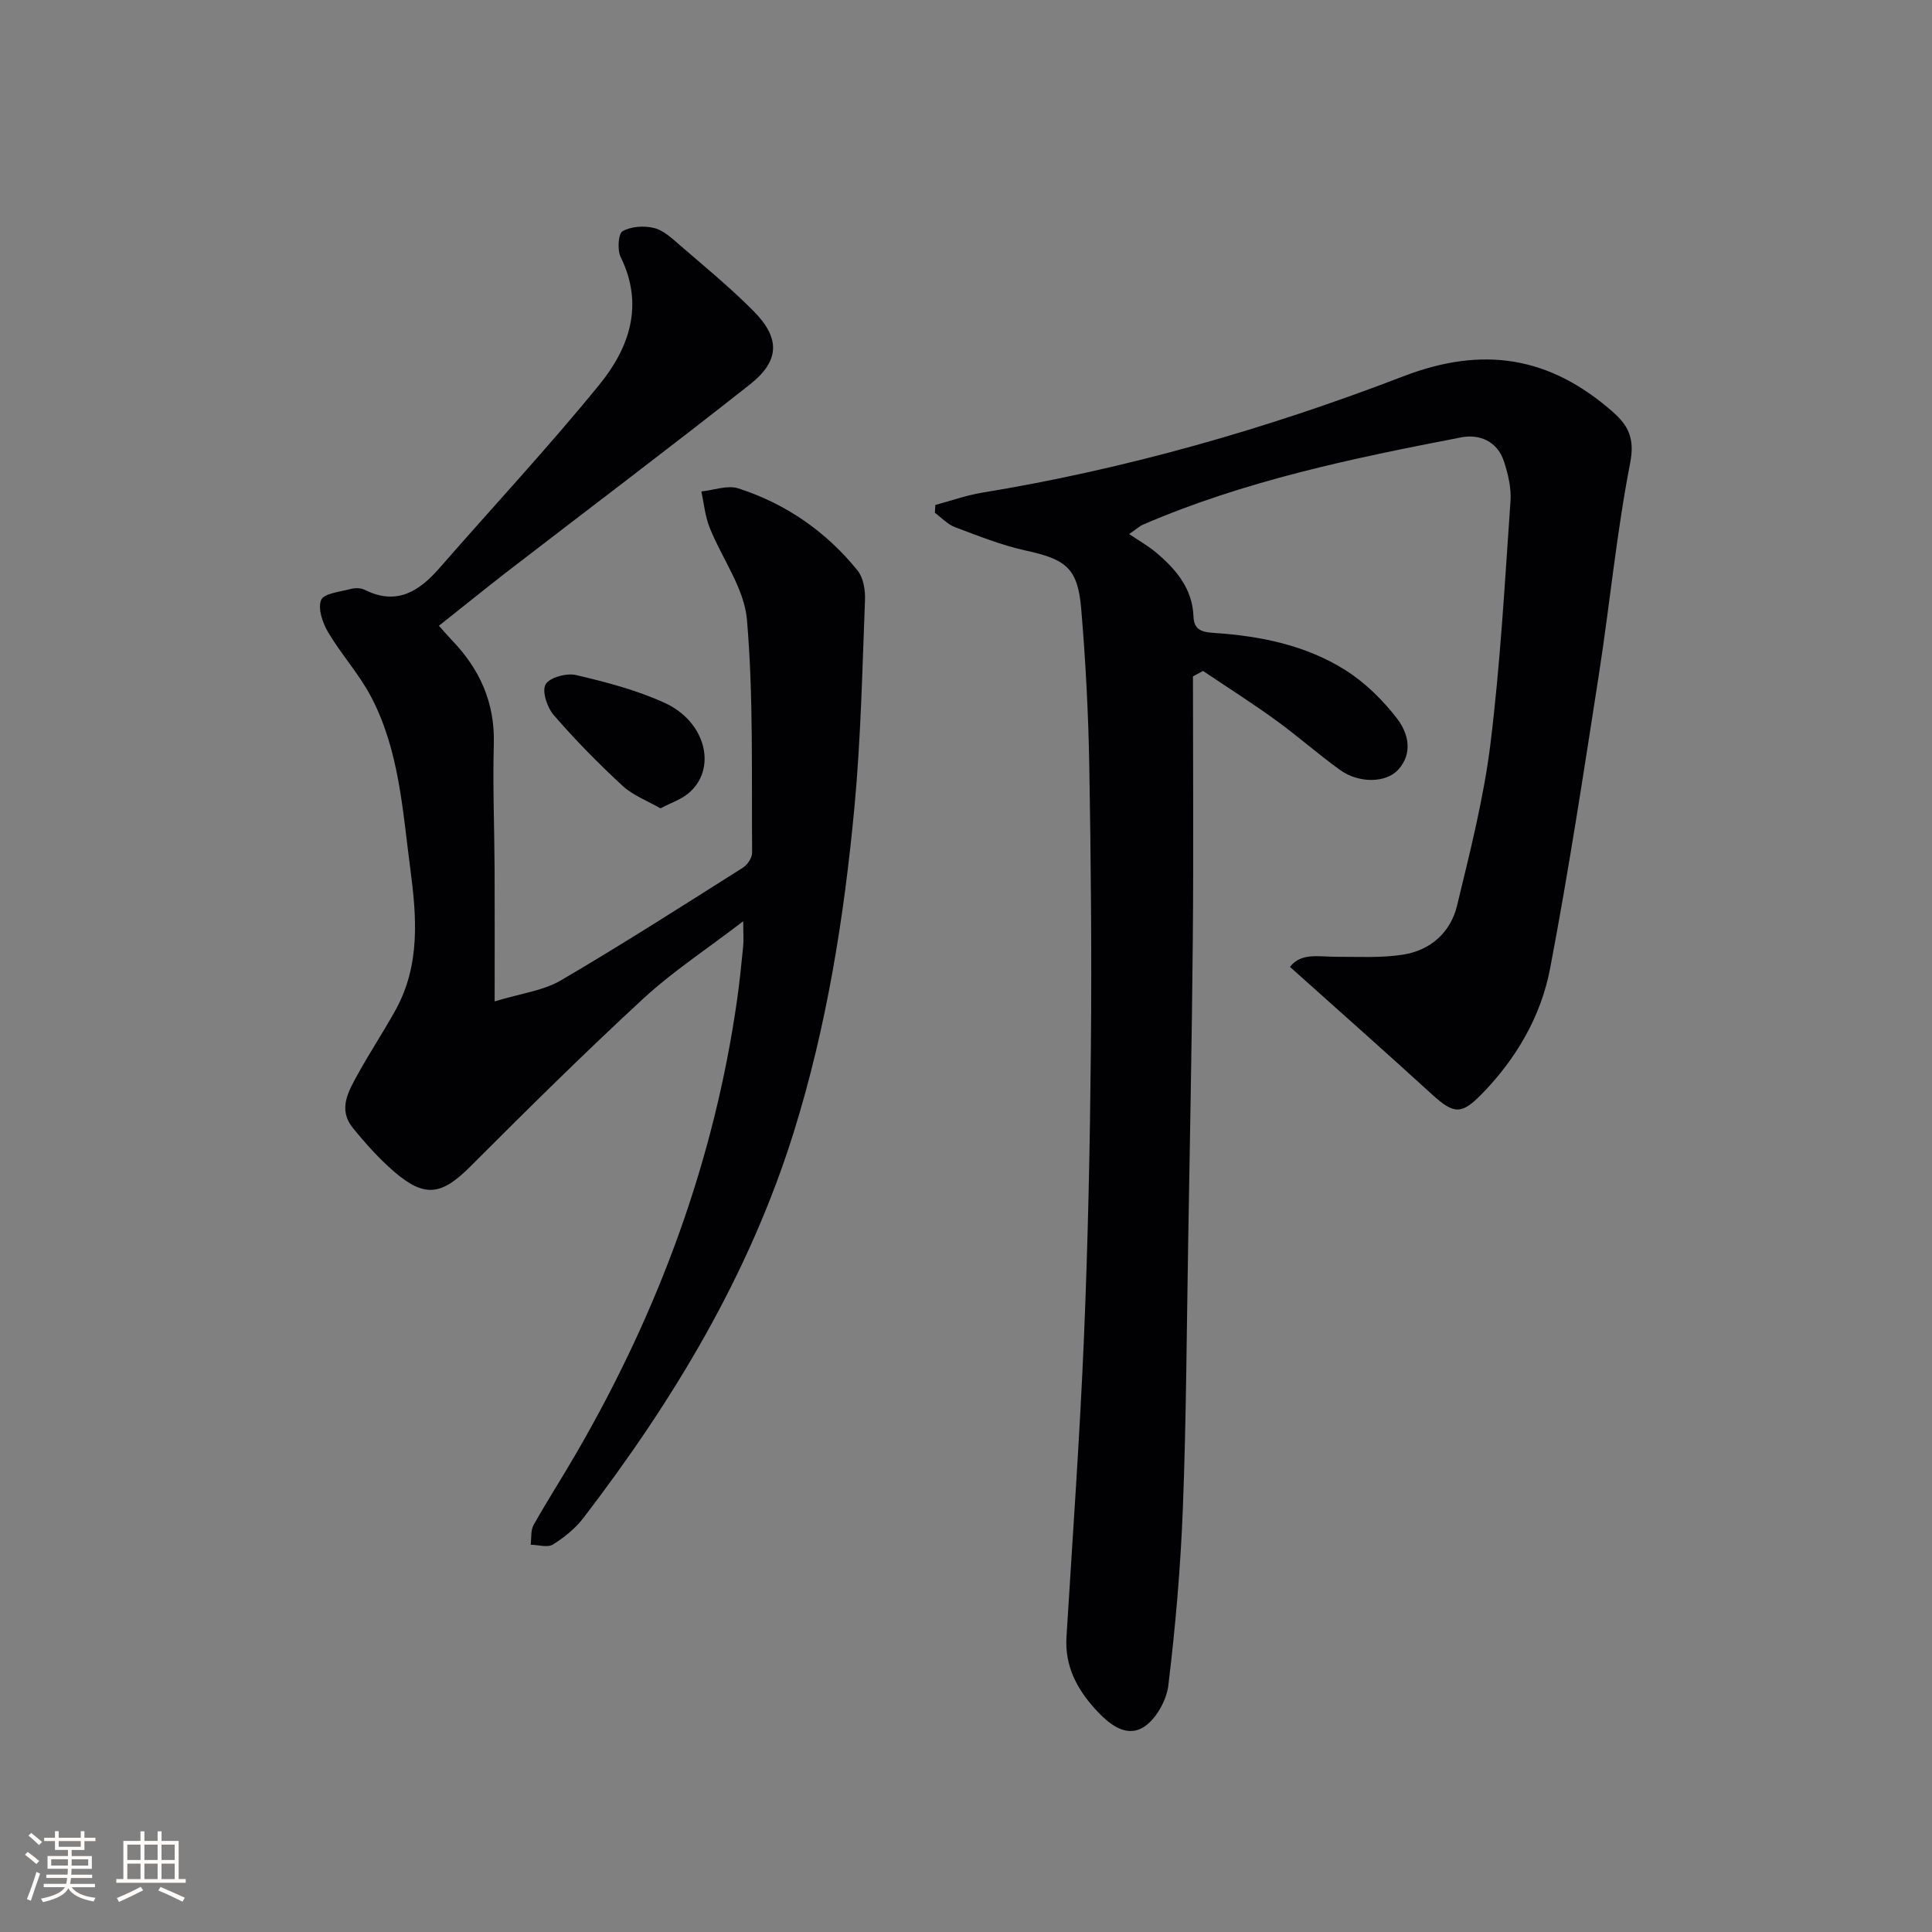
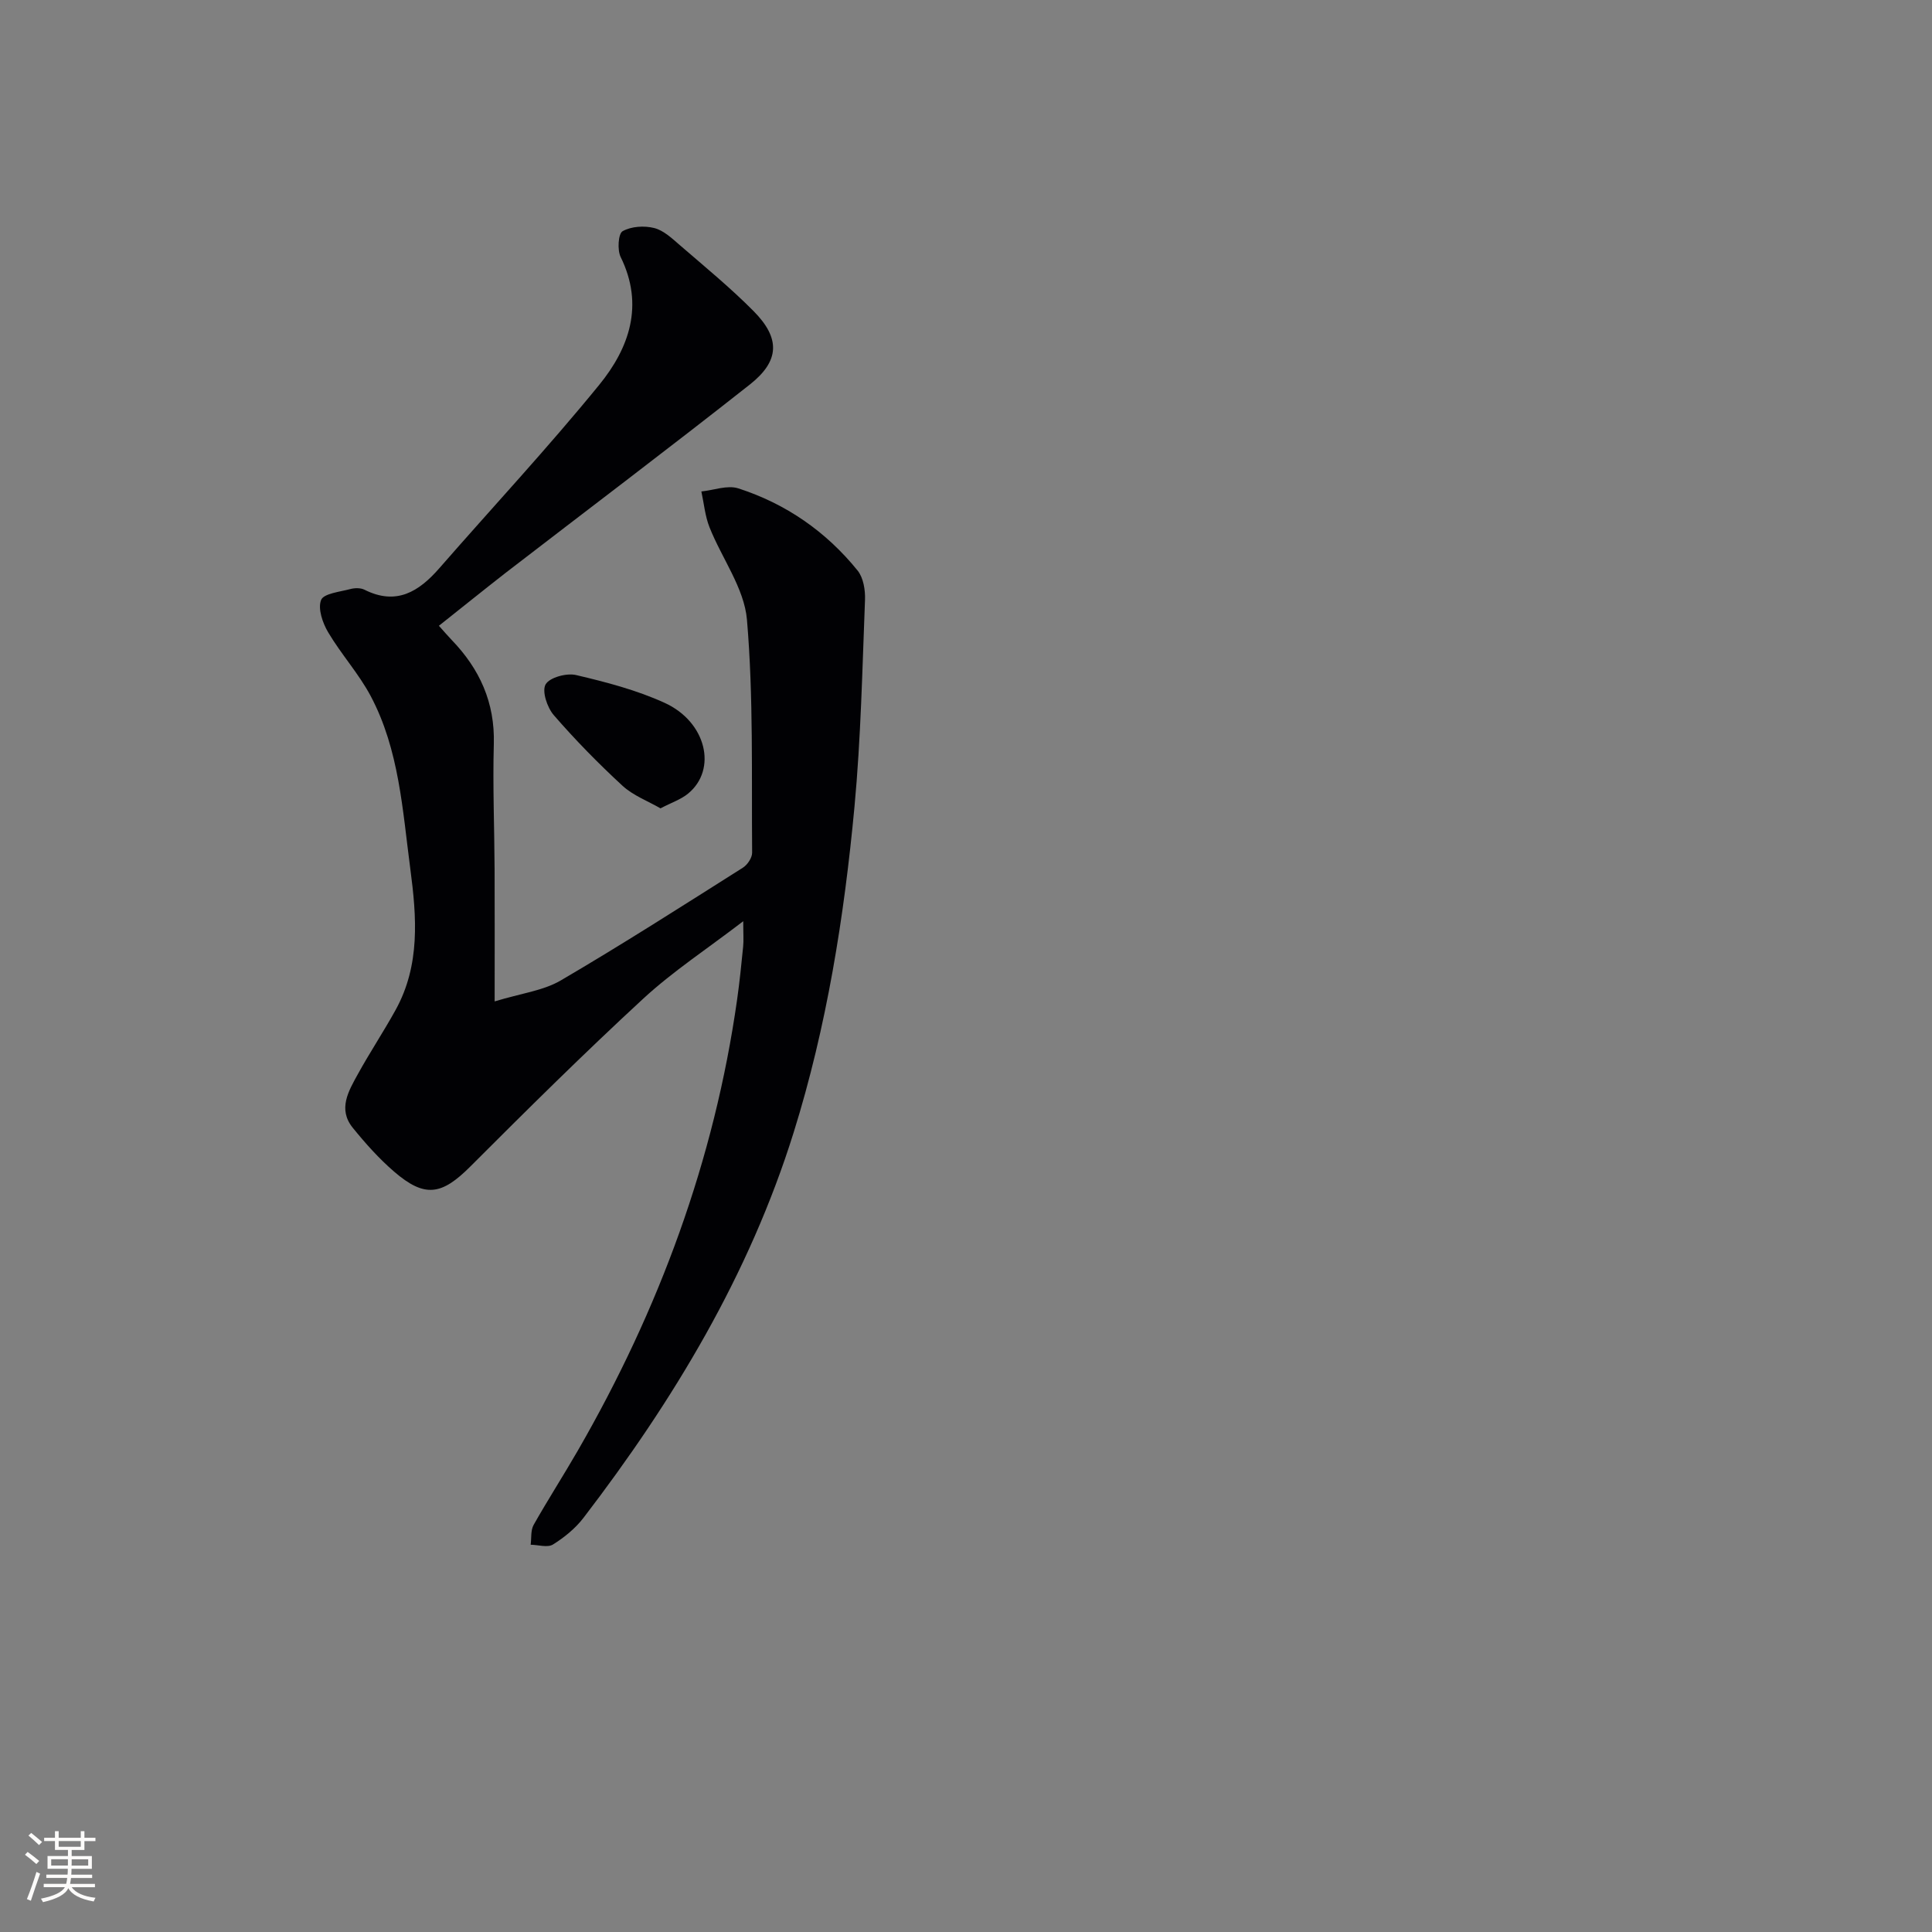
<svg xmlns="http://www.w3.org/2000/svg" enable-background="new 0 0 400 400" viewBox="0 0 400 400">
  <rect x="0" y="0" width="400" height="400" fill="#808080" stroke="none" />
  <g fill="#010104">
-     <path d="m193.65 104.55c3.21-.86 6.38-2 9.64-2.54 29.94-4.91 59.02-13.24 87.23-24.09 16.61-6.39 30.35-4.06 43.31 7.28 3.3 2.89 4.67 5.56 3.68 10.65-2.82 14.47-4.21 29.22-6.48 43.82-3.16 20.32-6.25 40.66-10.1 60.85-1.89 9.89-6.96 18.61-14.11 25.95-4.21 4.32-5.79 4.26-10.3.15-9.64-8.81-19.43-17.46-29.44-26.43 2.28-3.01 6.01-2.09 9.54-2.1 4.62-.01 9.32.27 13.85-.44 5.69-.89 9.86-4.59 11.2-10.16 2.68-11.11 5.53-22.26 6.92-33.57 2.05-16.63 2.97-33.41 4.14-50.15.19-2.73-.49-5.65-1.37-8.29-1.36-4.11-5.04-5.66-8.82-4.93-22.47 4.33-44.88 8.98-66.03 18.13-.45.19-.82.56-2.73 1.89 2.03 1.38 3.9 2.42 5.51 3.77 4.16 3.5 7.6 7.48 7.81 13.32.1 2.92 1.96 3.23 4.4 3.39 9.54.64 18.89 2.55 27.04 7.69 4.09 2.58 7.76 6.2 10.72 10.05 2.26 2.95 3.37 7.07.24 10.55-2.51 2.78-8.14 2.89-12.03.09-4.59-3.3-8.84-7.08-13.42-10.39-4.88-3.53-9.98-6.77-14.98-10.13-.69.38-1.38.75-2.08 1.13 0 18.12.13 36.24-.03 54.35-.19 21.14-.62 42.27-.97 63.41-.31 18.14-.39 36.29-1.09 54.42-.47 12.27-1.53 24.55-3.01 36.74-.38 3.16-2.66 7.2-5.29 8.72-3.68 2.13-7.21-.94-9.88-3.87-3.8-4.19-6.28-8.93-5.92-14.85 1.27-20.74 2.76-41.46 3.63-62.22.84-19.95 1.24-39.93 1.43-59.9.18-19.49 0-38.99-.34-58.48-.19-10.79-.76-21.59-1.67-32.34-.71-8.42-3.16-10.22-11.5-12.04-4.99-1.09-9.81-3.03-14.61-4.83-1.55-.58-2.8-1.96-4.18-2.98.03-.54.06-1.08.09-1.62z" />
    <path d="m90.87 129.56c1.11 1.23 1.85 2.11 2.64 2.93 5.8 6.01 8.97 12.96 8.73 21.53-.24 8.65.12 17.32.16 25.98.04 8.61.01 17.22.01 27.33 5.47-1.67 10.05-2.21 13.69-4.34 12.75-7.46 25.2-15.44 37.7-23.34.95-.6 1.93-2.06 1.92-3.11-.14-16.09.29-32.24-1.07-48.23-.56-6.55-5.21-12.72-7.76-19.16-.92-2.32-1.14-4.92-1.68-7.4 2.56-.26 5.39-1.36 7.64-.64 9.87 3.18 18.19 8.95 24.71 17.02 1.2 1.49 1.61 4.04 1.53 6.07-.56 14.29-.85 28.61-2.18 42.84-2.14 22.83-5.73 45.46-12.6 67.45-9.21 29.47-24.86 55.42-43.48 79.73-1.68 2.2-3.98 4.08-6.34 5.55-1.12.7-3.06.07-4.62.05.18-1.38-.02-2.97.61-4.1 2.94-5.21 6.19-10.25 9.18-15.44 16.77-29.08 28.24-60.05 32.96-93.39.51-3.62.88-7.26 1.24-10.9.13-1.29.02-2.61.02-5.26-7.45 5.71-14.55 10.36-20.7 16.03-12.23 11.28-24.06 23-35.82 34.77-5.91 5.91-9.4 6.53-15.77 1.04-3.13-2.7-5.94-5.85-8.55-9.07-3.13-3.86-.88-7.61 1.04-11.09 2.48-4.51 5.34-8.81 7.83-13.32 5.12-9.28 4.36-19.22 3.04-29.21-1.61-12.17-2.3-24.61-8.18-35.73-2.47-4.66-6.13-8.68-8.83-13.24-1.15-1.94-2.17-4.9-1.46-6.69.54-1.35 3.88-1.68 6.04-2.26.92-.25 2.14-.27 2.95.14 6.59 3.31 11.25.4 15.49-4.46 11.04-12.65 22.51-24.96 33.11-37.97 6.19-7.6 9.34-16.48 4.43-26.46-.72-1.46-.5-4.83.4-5.34 1.78-1.01 4.48-1.18 6.54-.66 1.96.49 3.71 2.16 5.33 3.56 5.16 4.46 10.45 8.8 15.24 13.63 5.57 5.62 5.45 10.3-.75 15.2-16.72 13.19-33.73 26.02-50.6 39.02-4.55 3.55-9.05 7.18-13.79 10.94z" />
    <path d="m136.75 167.36c-2.63-1.52-5.67-2.65-7.88-4.69-4.99-4.6-9.77-9.48-14.21-14.6-1.37-1.58-2.5-4.96-1.7-6.37.81-1.44 4.34-2.4 6.3-1.94 6.23 1.46 12.54 3.11 18.33 5.75 8.66 3.94 10.95 13.78 4.89 18.78-1.47 1.22-3.42 1.86-5.73 3.07z" />
  </g>
  <path d="m5.17 384 .55-.58c.85.61 1.65 1.24 2.4 1.87l-.59.64c-.83-.73-1.62-1.38-2.36-1.93m1.22 9.53-.82-.34c.71-1.76 1.37-3.64 1.98-5.63.24.13.5.25.76.36-.6 1.67-1.24 3.54-1.92 5.61m-.5-13.5.57-.54c.56.44 1.31 1.06 2.26 1.87l-.64.64c-.68-.66-1.41-1.32-2.19-1.97m3.25.46h2.24v-1.36h.77v1.36h4.57v-1.36h.76v1.36h2.28v.69h-2.28v1.84h-2.64v1.26h4.18v2.64h-4.21c0 .45-.02.86-.05 1.21h4.32v.69h-4.38c-.04.34-.1.75-.19 1.22h5.15v.69h-4.82c.87 1.19 2.51 1.92 4.93 2.19-.17.31-.3.57-.37.76-2.77-.49-4.52-1.41-5.26-2.76-.56 1.26-2.3 2.23-5.24 2.9-.12-.25-.26-.48-.43-.72 2.73-.55 4.38-1.34 4.96-2.38h-4.38v-.69h4.65c.1-.38.17-.79.21-1.22h-4.32v-.69h4.4c.03-.34.05-.75.05-1.21h-4.2v-2.64h4.23v-1.26h-2.69v-1.84h-2.24zm1.46 4.46v1.29h3.45c.01-.4.02-.57.01-.53v-.32-.45h-3.46zm1.55-2.59h4.57v-1.19h-4.57zm6.11 2.59h-3.42v.77c-.01.19-.01.37-.02.53h3.44z" fill="#fcfbfa" />
-   <path d="m32.63 379.16h.82v1.98h3.54v7.89h1.46v.78h-14.37v-.78h1.46v-7.89h3.54v-1.98h.82v1.98h2.73zm-3.49 11.48.5.73c-1.61.82-3.28 1.63-5 2.41-.13-.27-.28-.55-.44-.82 1.75-.72 3.4-1.49 4.94-2.32m-2.78-5.55h2.73v-3.18h-2.73zm0 3.95h2.73v-3.2h-2.73zm3.54-3.95h2.73v-3.18h-2.73zm0 3.95h2.73v-3.2h-2.73zm7.89 4.68c-1.84-.92-3.51-1.7-5.02-2.32l.45-.73c1.89.8 3.57 1.55 5.04 2.23zm-1.62-11.81h-2.73v3.18h2.73zm-2.73 7.13h2.73v-3.2h-2.73z" fill="#fcfbfa" />
</svg>